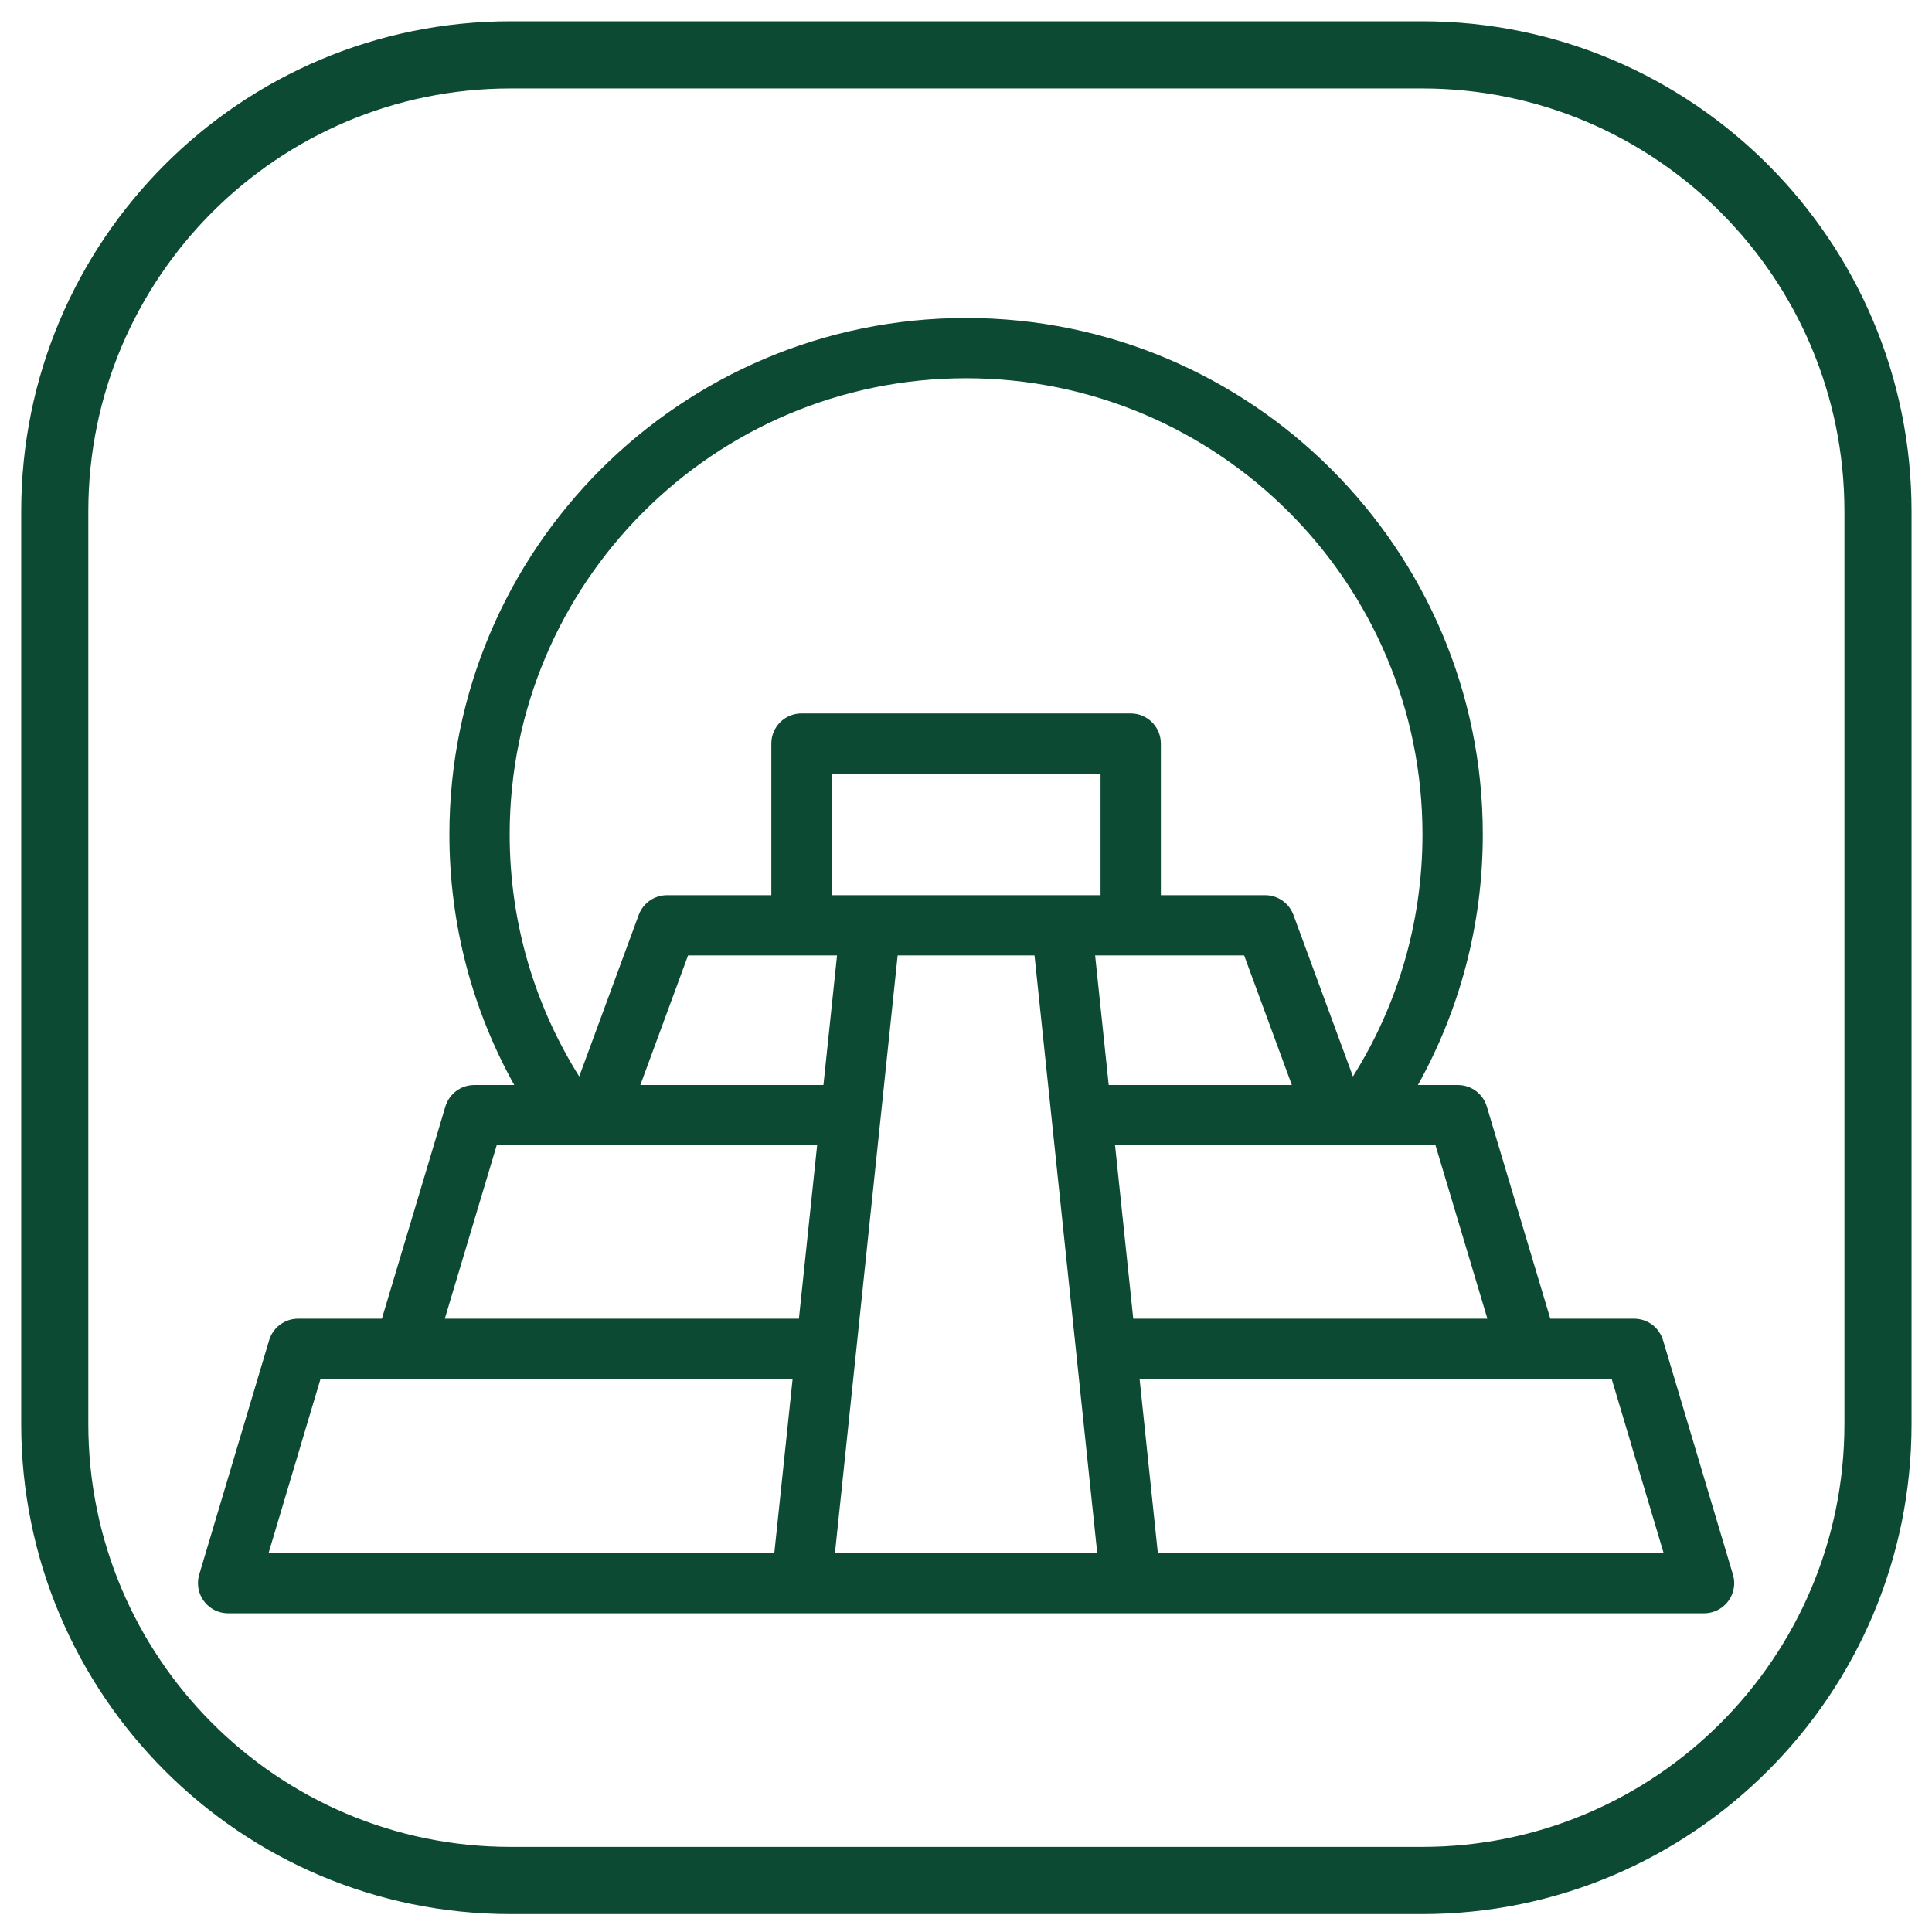
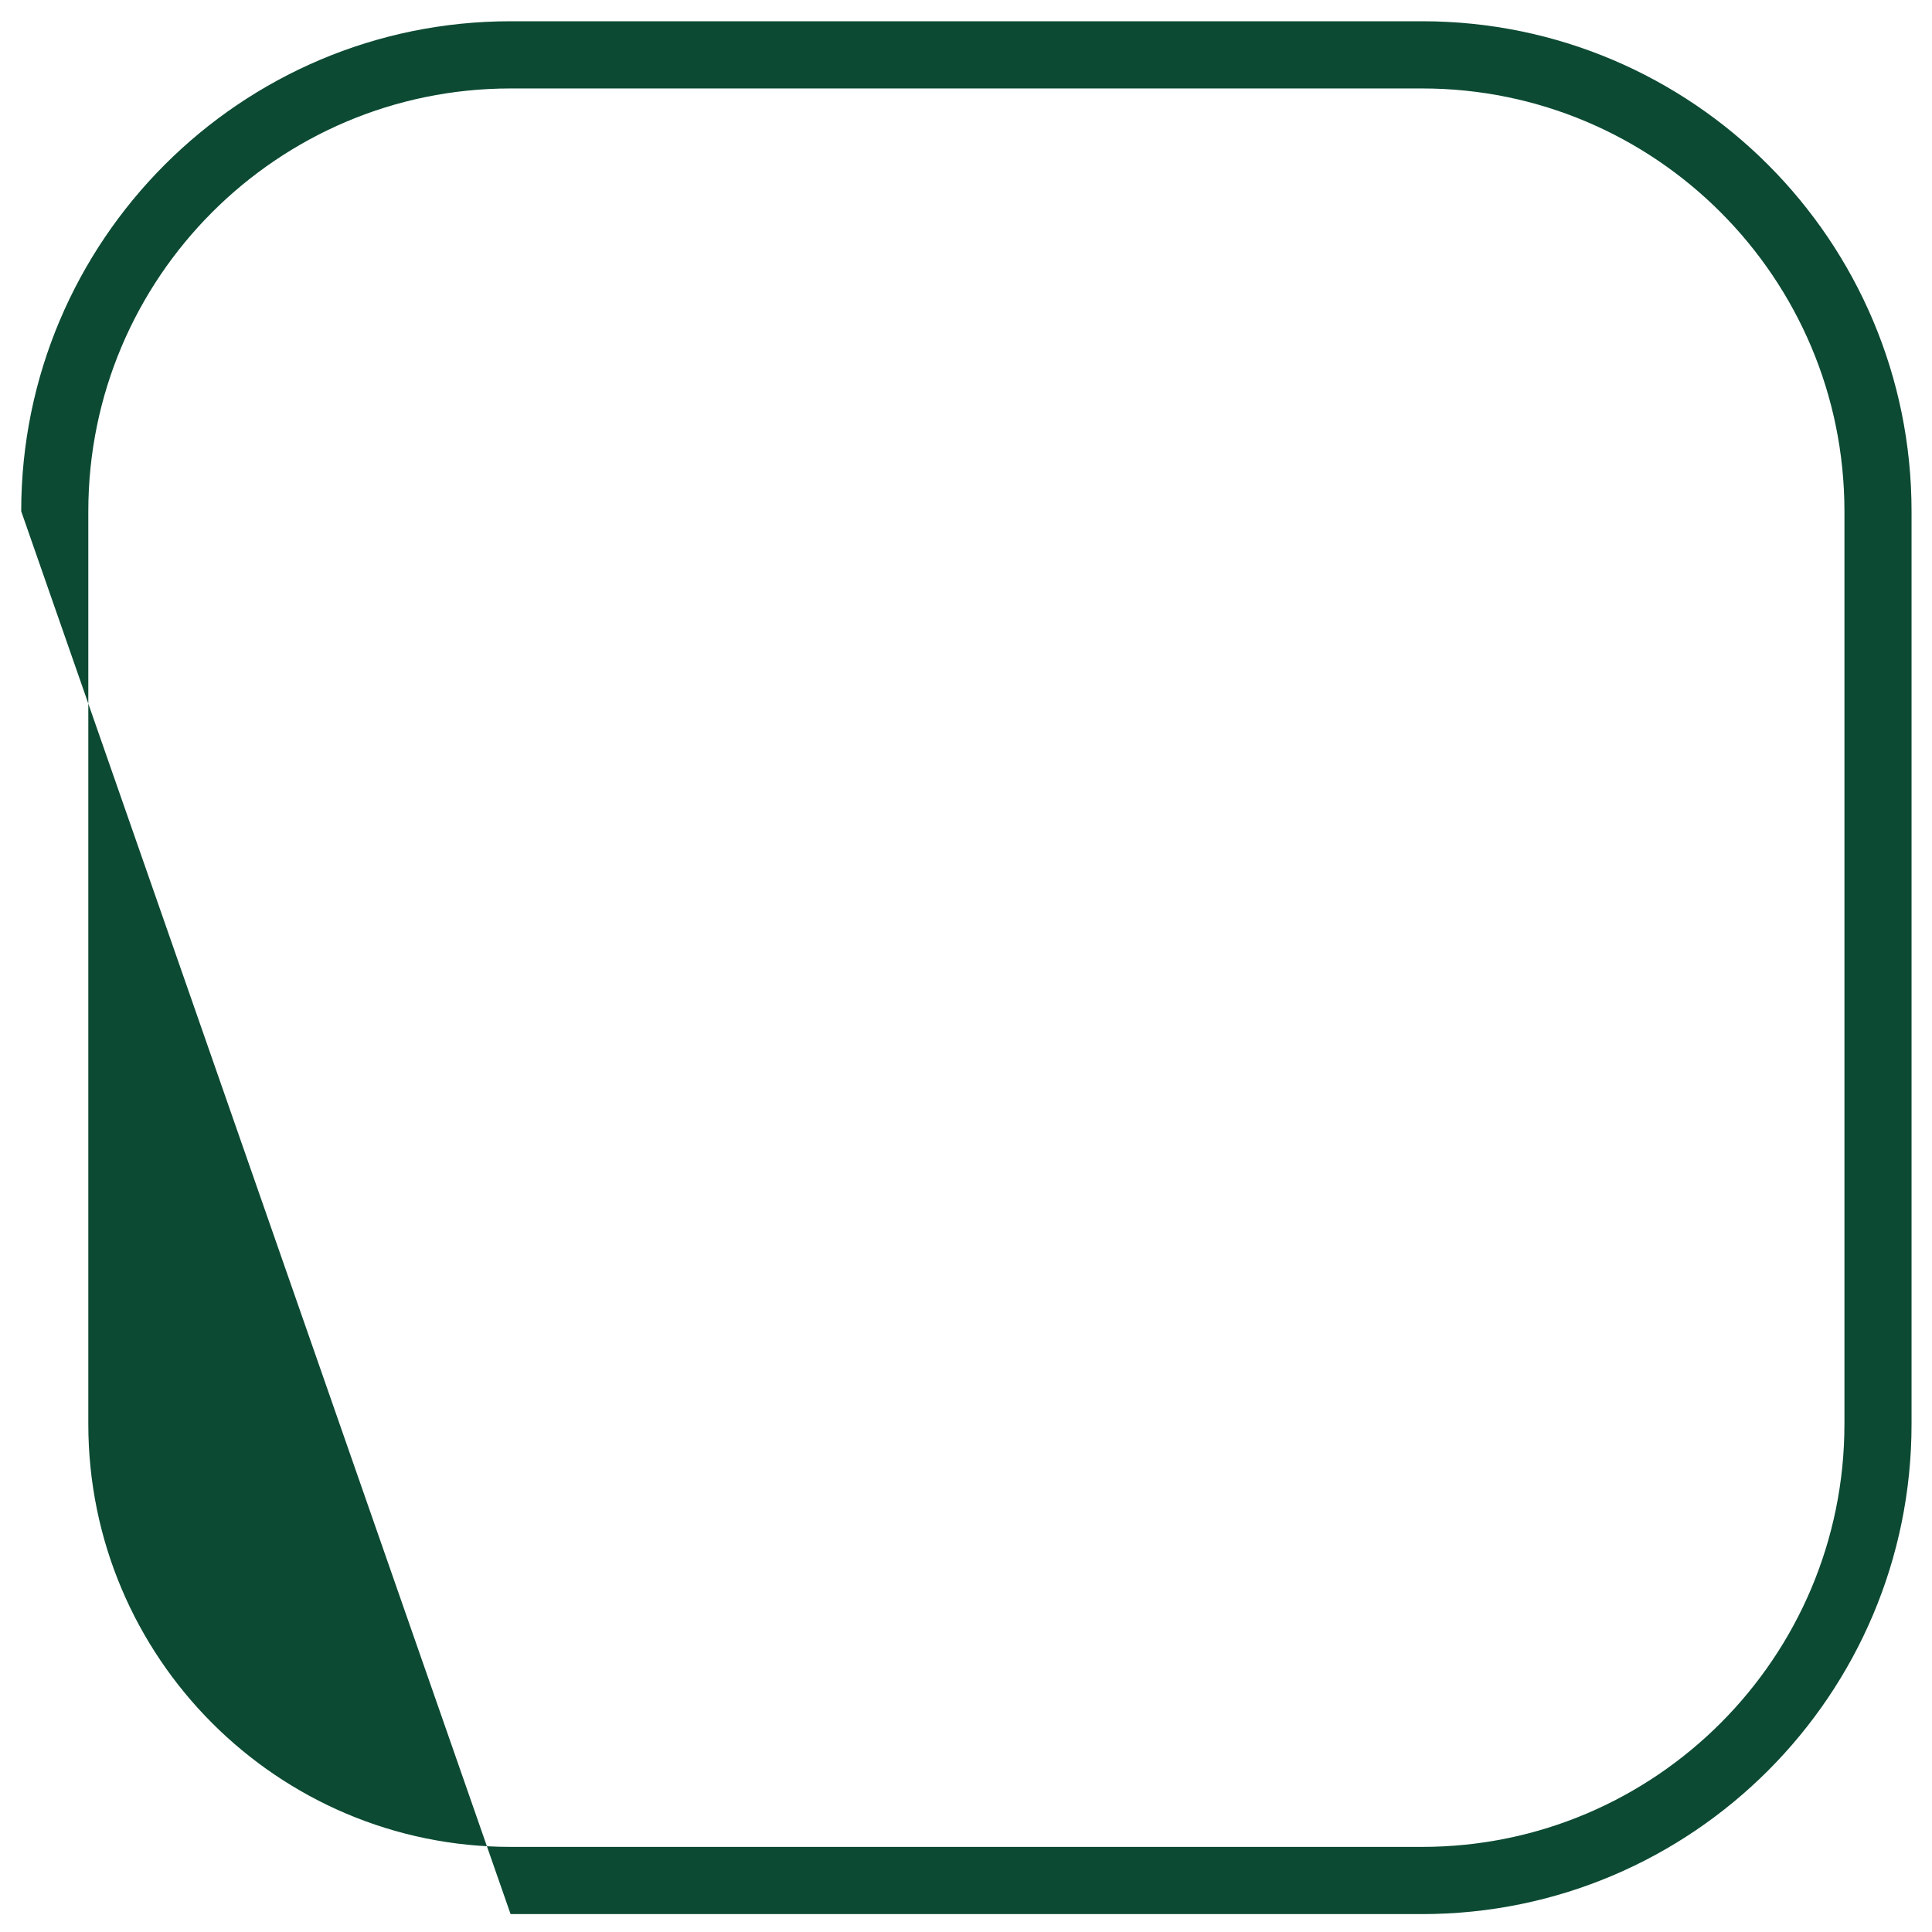
<svg xmlns="http://www.w3.org/2000/svg" style="fill-rule:evenodd;clip-rule:evenodd;stroke-linejoin:round;stroke-miterlimit:2;" xml:space="preserve" version="1.1" viewBox="0 0 120 120" height="100%" width="100%">
  <g transform="matrix(2.081,0,0,1.04,-19.018,7.357)">
    <g id="CLIMA-YUCATAN">
      <g id="CLIMA-YUCATAN-EXP">
-         <path style="fill:rgb(12,74,51);" d="M15.948,89.276C15.86,89.276 15.774,89.251 15.69,89.201C15.31,88.974 15.048,88.271 15.048,87.477C15.048,87.302 15.06,87.13 15.085,86.962L17.172,72.968C17.286,72.206 17.637,71.683 18.035,71.683L20.537,71.683L22.432,59.011C22.546,58.249 22.896,57.727 23.294,57.727L24.488,57.727C23.255,53.294 22.552,48.19 22.552,42.761C22.552,25.738 29.462,11.918 37.974,11.918C46.485,11.918 53.396,25.738 53.396,42.761C53.396,48.19 52.693,53.294 51.459,57.727L52.654,57.727C53.051,57.727 53.402,58.249 53.516,59.011L55.411,71.683L57.913,71.683C58.311,71.683 58.661,72.206 58.775,72.968L60.862,86.962C60.887,87.13 60.9,87.302 60.9,87.477C60.9,88.271 60.638,88.974 60.257,89.201C60.174,89.251 60.087,89.276 60,89.276L15.948,89.276ZM32.796,75.282L18.705,75.282L17.155,85.677L32.25,85.677L32.796,75.282ZM26.943,61.325L23.964,61.325L22.415,71.683L32.984,71.683L33.528,61.325L26.977,61.325C26.966,61.326 26.955,61.326 26.943,61.325ZM49.52,57.216C50.836,53.026 51.596,48.07 51.596,42.761C51.596,27.724 45.492,15.516 37.974,15.516C30.455,15.516 24.351,27.724 24.351,42.761C24.351,48.07 25.112,53.026 26.427,57.216L28.203,47.567C28.334,46.86 28.671,46.39 29.048,46.39L32.161,46.39L32.161,37.333C32.161,36.34 32.564,35.534 33.061,35.534L42.887,35.534C43.384,35.534 43.787,36.34 43.787,37.333L43.787,46.39L46.9,46.39C47.277,46.39 47.614,46.86 47.744,47.567L49.52,57.216ZM53.533,71.683L51.984,61.325L49.004,61.325C48.993,61.326 48.982,61.326 48.97,61.325L42.42,61.325L42.963,71.683L53.533,71.683ZM58.793,85.677L57.243,75.282L43.152,75.282L43.697,85.677L58.793,85.677ZM34.06,85.677L41.888,85.677L40.016,49.988L35.931,49.988L34.06,85.677ZM33.716,57.727L34.122,49.988L29.675,49.988L28.251,57.727L33.716,57.727ZM47.697,57.727L46.273,49.988L41.825,49.988L42.231,57.727L47.697,57.727ZM41.987,46.39L41.987,39.133L33.96,39.133L33.96,46.39L41.987,46.39Z" />
-       </g>
+         </g>
    </g>
  </g>
  <g transform="matrix(0.242,0,0,0.242,-0.553,-1.185)">
-     <path style="fill:rgb(12,74,51);" d="M492.903,136.119L492.903,370.403C492.903,439.815 436.624,496.168 367.303,496.168L133.328,496.168C64.007,496.168 7.728,439.815 7.728,370.403L7.728,136.119C7.728,66.707 64.007,10.353 133.328,10.353L367.303,10.353C436.624,10.353 492.903,66.707 492.903,136.119ZM475.679,136.119C475.679,76.226 427.118,27.6 367.303,27.6L133.328,27.6C73.513,27.6 24.952,76.226 24.952,136.119L24.952,370.403C24.952,430.296 73.513,478.921 133.328,478.921L367.303,478.921C427.118,478.921 475.679,430.296 475.679,370.403L475.679,136.119Z" />
+     <path style="fill:rgb(12,74,51);" d="M492.903,136.119L492.903,370.403C492.903,439.815 436.624,496.168 367.303,496.168L133.328,496.168L7.728,136.119C7.728,66.707 64.007,10.353 133.328,10.353L367.303,10.353C436.624,10.353 492.903,66.707 492.903,136.119ZM475.679,136.119C475.679,76.226 427.118,27.6 367.303,27.6L133.328,27.6C73.513,27.6 24.952,76.226 24.952,136.119L24.952,370.403C24.952,430.296 73.513,478.921 133.328,478.921L367.303,478.921C427.118,478.921 475.679,430.296 475.679,370.403L475.679,136.119Z" />
  </g>
</svg>